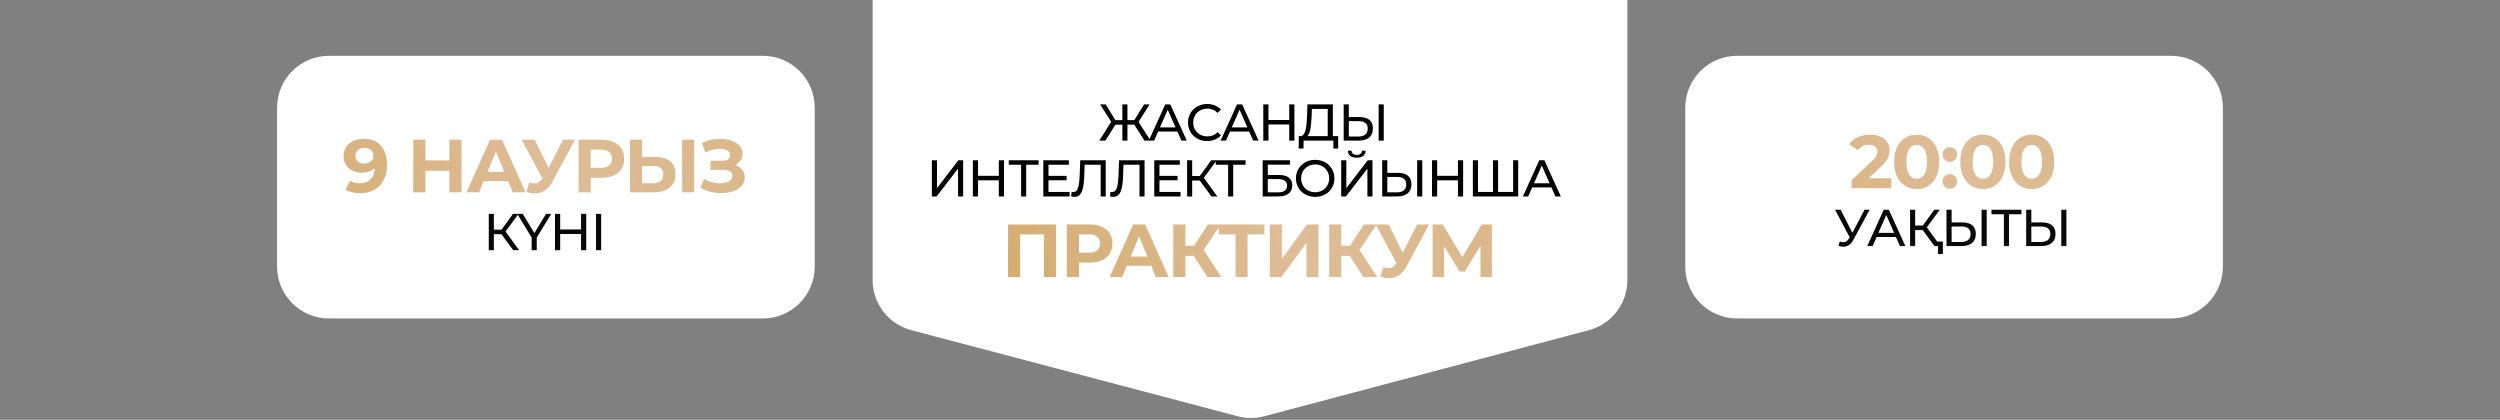
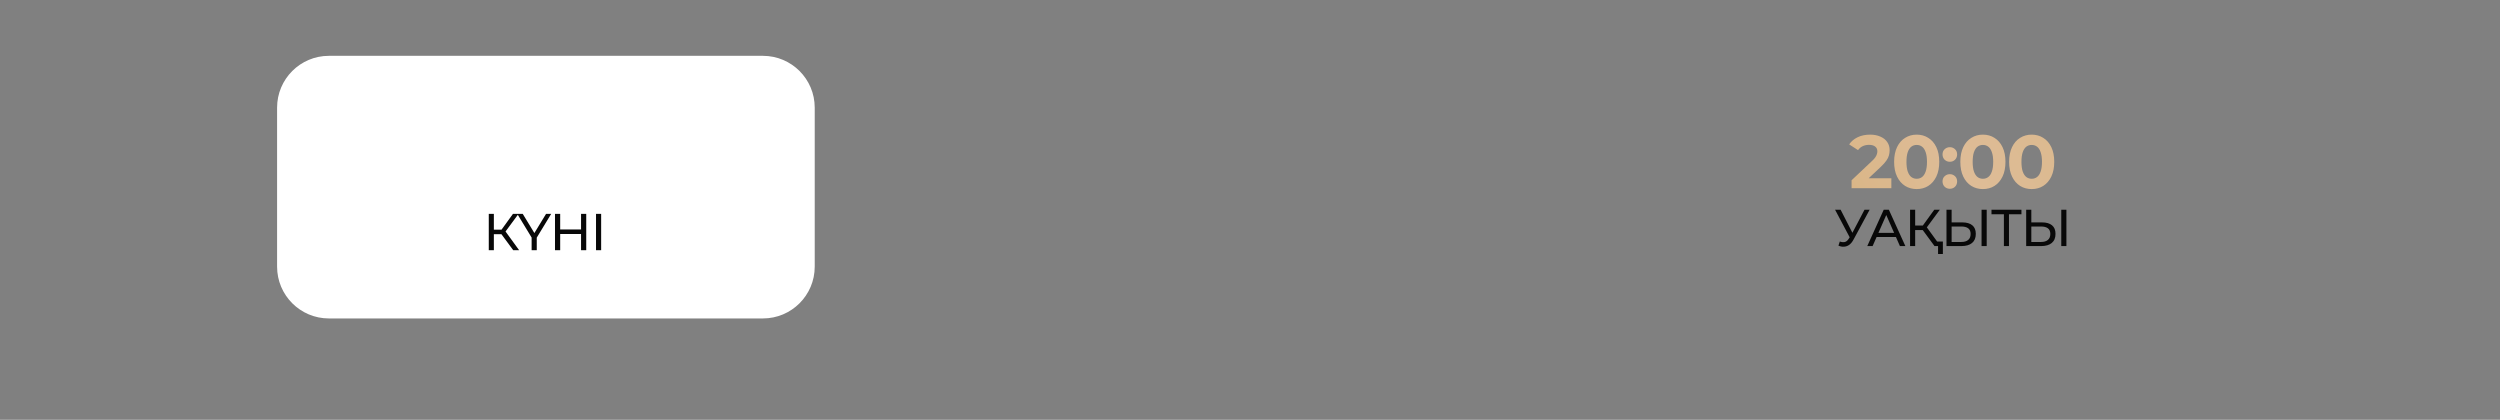
<svg xmlns="http://www.w3.org/2000/svg" width="1209" height="203" viewBox="0 0 1209 203" fill="none">
  <rect x="0" y="0" width="1209" height="203" fill="#808080" stroke="none" />
-   <path d="M422 -78.947C422 -92.783 433.217 -104 447.053 -104H761.947C775.783 -104 787 -92.783 787 -78.947V135.46C787 146.823 779.352 156.763 768.369 159.676L611.404 201.302C607.207 202.415 602.792 202.418 598.593 201.31L440.664 159.657C429.664 156.756 422 146.809 422 135.433V-78.947Z" fill="white" />
  <path d="M134 52.053C134 38.217 145.217 27 159.053 27H368.947C382.783 27 394 38.217 394 52.053V128.947C394 142.783 382.783 154 368.947 154H261.151H159.053C145.217 154 134 142.783 134 128.947V52.053Z" fill="white" />
-   <path d="M815 52.053C815 38.217 826.217 27 840.053 27H1049.95C1063.78 27 1075 38.217 1075 52.053V128.947C1075 142.783 1063.78 154 1049.95 154H942.151H840.053C826.217 154 815 142.783 815 128.947V52.053Z" fill="white" />
-   <path d="M553.449 68L547.974 59.375L550.074 58.125L556.374 68H553.449ZM544.474 60.3V58.1H549.599V60.3H544.474ZM550.224 59.525L547.899 59.175L553.274 50.5H555.949L550.224 59.525ZM534.524 68H531.599L537.874 58.125L539.999 59.375L534.524 68ZM545.224 68H542.774V50.5H545.224V68ZM543.524 60.3H538.374V58.1H543.524V60.3ZM537.774 59.525L532.024 50.5H534.699L540.049 59.175L537.774 59.525ZM555.576 68L563.501 50.5H565.976L573.926 68H571.301L564.226 51.9H565.226L558.151 68H555.576ZM558.951 63.625L559.626 61.625H569.476L570.201 63.625H558.951ZM583.778 68.2C582.444 68.2 581.211 67.983 580.078 67.55C578.961 67.1 577.986 66.475 577.153 65.675C576.336 64.858 575.694 63.908 575.228 62.825C574.761 61.742 574.528 60.55 574.528 59.25C574.528 57.95 574.761 56.758 575.228 55.675C575.694 54.592 576.344 53.65 577.178 52.85C578.011 52.033 578.986 51.408 580.103 50.975C581.236 50.525 582.469 50.3 583.803 50.3C585.153 50.3 586.394 50.533 587.528 51C588.678 51.45 589.653 52.125 590.453 53.025L588.828 54.6C588.161 53.9 587.411 53.383 586.578 53.05C585.744 52.7 584.853 52.525 583.903 52.525C582.919 52.525 582.003 52.692 581.153 53.025C580.319 53.358 579.594 53.825 578.978 54.425C578.361 55.025 577.878 55.742 577.528 56.575C577.194 57.392 577.028 58.283 577.028 59.25C577.028 60.217 577.194 61.117 577.528 61.95C577.878 62.767 578.361 63.475 578.978 64.075C579.594 64.675 580.319 65.142 581.153 65.475C582.003 65.808 582.919 65.975 583.903 65.975C584.853 65.975 585.744 65.808 586.578 65.475C587.411 65.125 588.161 64.592 588.828 63.875L590.453 65.45C589.653 66.35 588.678 67.033 587.528 67.5C586.394 67.967 585.144 68.2 583.778 68.2ZM590.307 68L598.232 50.5H600.707L608.657 68H606.032L598.957 51.9H599.957L592.882 68H590.307ZM593.682 63.625L594.357 61.625H604.207L604.932 63.625H593.682ZM623.477 50.5H625.977V68H623.477V50.5ZM613.427 68H610.927V50.5H613.427V68ZM623.702 60.2H613.177V58.025H623.702V60.2ZM642.09 66.825V52.675H634.415L634.29 56.35C634.24 57.583 634.157 58.767 634.04 59.9C633.94 61.033 633.79 62.058 633.59 62.975C633.39 63.875 633.107 64.617 632.74 65.2C632.39 65.783 631.94 66.142 631.39 66.275L628.69 65.825C629.34 65.875 629.874 65.658 630.29 65.175C630.724 64.675 631.057 63.983 631.29 63.1C631.54 62.2 631.724 61.158 631.84 59.975C631.957 58.775 632.04 57.492 632.09 56.125L632.265 50.5H644.565V66.825H642.09ZM628.065 71.825L628.09 65.825H647.14V71.825H644.815V68H630.415L630.39 71.825H628.065ZM657.483 56.6C659.55 56.6 661.141 57.067 662.258 58C663.375 58.917 663.933 60.292 663.933 62.125C663.933 64.058 663.325 65.525 662.108 66.525C660.908 67.508 659.216 68 657.033 68H649.808V50.5H652.283V56.6H657.483ZM656.933 66.025C658.383 66.025 659.491 65.7 660.258 65.05C661.041 64.4 661.433 63.442 661.433 62.175C661.433 60.942 661.05 60.033 660.283 59.45C659.516 58.867 658.4 58.575 656.933 58.575H652.283V66.025H656.933ZM666.708 68V50.5H669.183V68H666.708ZM450.648 95V77.5H453.123V91L463.473 77.5H465.773V95H463.323V81.525L452.948 95H450.648ZM483.029 77.5H485.529V95H483.029V77.5ZM472.979 95H470.479V77.5H472.979V95ZM483.254 87.2H472.729V85.025H483.254V87.2ZM493.812 95V79.025L494.437 79.675H487.837V77.5H502.262V79.675H495.662L496.262 79.025V95H493.812ZM506.826 85.05H515.826V87.175H506.826V85.05ZM507.051 92.825H517.251V95H504.551V77.5H516.901V79.675H507.051V92.825ZM519.602 95.2C519.352 95.2 519.102 95.183 518.852 95.15C518.602 95.117 518.327 95.067 518.027 95L518.202 92.775C518.468 92.842 518.735 92.875 519.002 92.875C519.735 92.875 520.318 92.583 520.752 92C521.185 91.417 521.502 90.533 521.702 89.35C521.918 88.167 522.06 86.675 522.127 84.875L522.402 77.5H534.727V95H532.277V79.025L532.877 79.675H524.002L524.552 79L524.352 84.8C524.302 86.533 524.185 88.05 524.002 89.35C523.818 90.65 523.543 91.733 523.177 92.6C522.81 93.467 522.335 94.117 521.752 94.55C521.185 94.983 520.468 95.2 519.602 95.2ZM538.383 95.2C538.133 95.2 537.883 95.183 537.633 95.15C537.383 95.117 537.108 95.067 536.808 95L536.983 92.775C537.25 92.842 537.516 92.875 537.783 92.875C538.516 92.875 539.1 92.583 539.533 92C539.966 91.417 540.283 90.533 540.483 89.35C540.7 88.167 540.841 86.675 540.908 84.875L541.183 77.5H553.508V95H551.058V79.025L551.658 79.675H542.783L543.333 79L543.133 84.8C543.083 86.533 542.966 88.05 542.783 89.35C542.6 90.65 542.325 91.733 541.958 92.6C541.591 93.467 541.116 94.117 540.533 94.55C539.966 94.983 539.25 95.2 538.383 95.2ZM560.484 85.05H569.484V87.175H560.484V85.05ZM560.709 92.825H570.909V95H558.209V77.5H570.559V79.675H560.709V92.825ZM585.86 95L579.51 86.375L581.535 85.125L588.71 95H585.86ZM574.085 95V77.5H576.535V95H574.085ZM575.785 87.3V85.1H581.46V87.3H575.785ZM581.76 86.525L579.46 86.175L585.735 77.5H588.41L581.76 86.525ZM593.926 95V79.025L594.551 79.675H587.951V77.5H602.376V79.675H595.776L596.376 79.025V95H593.926ZM610.629 95V77.5H623.829V79.625H613.104V84.625H618.554C620.637 84.625 622.22 85.058 623.304 85.925C624.387 86.792 624.929 88.05 624.929 89.7C624.929 91.4 624.337 92.708 623.154 93.625C621.987 94.542 620.312 95 618.129 95H610.629ZM613.104 93.025H618.029C619.479 93.025 620.57 92.75 621.304 92.2C622.054 91.65 622.429 90.833 622.429 89.75C622.429 87.65 620.962 86.6 618.029 86.6H613.104V93.025ZM636.04 95.2C634.707 95.2 633.465 94.975 632.315 94.525C631.182 94.075 630.198 93.45 629.365 92.65C628.532 91.833 627.882 90.883 627.415 89.8C626.948 88.717 626.715 87.533 626.715 86.25C626.715 84.967 626.948 83.783 627.415 82.7C627.882 81.617 628.532 80.675 629.365 79.875C630.198 79.058 631.182 78.425 632.315 77.975C633.448 77.525 634.69 77.3 636.04 77.3C637.373 77.3 638.598 77.525 639.715 77.975C640.848 78.408 641.832 79.033 642.665 79.85C643.515 80.65 644.165 81.592 644.615 82.675C645.082 83.758 645.315 84.95 645.315 86.25C645.315 87.55 645.082 88.742 644.615 89.825C644.165 90.908 643.515 91.858 642.665 92.675C641.832 93.475 640.848 94.1 639.715 94.55C638.598 94.983 637.373 95.2 636.04 95.2ZM636.04 92.975C637.007 92.975 637.898 92.808 638.715 92.475C639.548 92.142 640.265 91.675 640.865 91.075C641.482 90.458 641.957 89.742 642.29 88.925C642.64 88.108 642.815 87.217 642.815 86.25C642.815 85.283 642.64 84.392 642.29 83.575C641.957 82.758 641.482 82.05 640.865 81.45C640.265 80.833 639.548 80.358 638.715 80.025C637.898 79.692 637.007 79.525 636.04 79.525C635.057 79.525 634.148 79.692 633.315 80.025C632.498 80.358 631.782 80.833 631.165 81.45C630.548 82.05 630.065 82.758 629.715 83.575C629.382 84.392 629.215 85.283 629.215 86.25C629.215 87.217 629.382 88.108 629.715 88.925C630.065 89.742 630.548 90.458 631.165 91.075C631.782 91.675 632.498 92.142 633.315 92.475C634.148 92.808 635.057 92.975 636.04 92.975ZM648.606 95V77.5H651.081V91L661.431 77.5H663.731V95H661.281V81.525L650.906 95H648.606ZM656.131 76.275C654.765 76.275 653.706 75.975 652.956 75.375C652.223 74.775 651.848 73.933 651.831 72.85H653.606C653.623 73.5 653.856 74.008 654.306 74.375C654.756 74.725 655.365 74.9 656.131 74.9C656.881 74.9 657.481 74.725 657.931 74.375C658.398 74.008 658.64 73.5 658.656 72.85H660.406C660.39 73.933 660.006 74.775 659.256 75.375C658.523 75.975 657.481 76.275 656.131 76.275ZM676.112 83.6C678.179 83.6 679.771 84.067 680.887 85C682.004 85.917 682.562 87.292 682.562 89.125C682.562 91.058 681.954 92.525 680.737 93.525C679.537 94.508 677.846 95 675.662 95H668.437V77.5H670.912V83.6H676.112ZM675.562 93.025C677.012 93.025 678.121 92.7 678.887 92.05C679.671 91.4 680.062 90.442 680.062 89.175C680.062 87.942 679.679 87.033 678.912 86.45C678.146 85.867 677.029 85.575 675.562 85.575H670.912V93.025H675.562ZM685.337 95V77.5H687.812V95H685.337ZM705.067 77.5H707.567V95H705.067V77.5ZM695.017 95H692.517V77.5H695.017V95ZM705.292 87.2H694.767V85.025H705.292V87.2ZM722.599 92.825L722.024 93.475V77.5H724.474V93.475L723.849 92.825H732.374L731.749 93.475V77.5H734.199V95H712.274V77.5H714.749V93.475L714.124 92.825H722.599ZM736.467 95L744.392 77.5H746.867L754.817 95H752.192L745.117 78.9H746.117L739.042 95H736.467ZM739.842 90.625L740.517 88.625H750.367L751.092 90.625H739.842Z" fill="black" />
-   <path d="M487.495 134V108.543H510.697V134H504.842V111.998L506.188 113.343H492.004L493.35 111.998V134H487.495ZM515.917 134V108.543H526.936C529.215 108.543 531.179 108.919 532.827 109.67C534.476 110.398 535.749 111.452 536.646 112.834C537.543 114.216 537.992 115.865 537.992 117.78C537.992 119.671 537.543 121.308 536.646 122.69C535.749 124.072 534.476 125.138 532.827 125.89C531.179 126.617 529.215 126.981 526.936 126.981H519.19L521.808 124.326V134H515.917ZM521.808 124.981L519.19 122.181H526.609C528.427 122.181 529.785 121.793 530.682 121.017C531.579 120.241 532.027 119.162 532.027 117.78C532.027 116.374 531.579 115.283 530.682 114.507C529.785 113.731 528.427 113.343 526.609 113.343H519.19L521.808 110.543V124.981ZM536.636 134L547.982 108.543H553.801L565.184 134H559.001L549.691 111.525H552.019L542.673 134H536.636ZM542.309 128.545L543.873 124.072H556.965L558.565 128.545H542.309ZM583.943 134L576.015 121.744L580.779 118.871L590.635 134H583.943ZM567.396 134V108.543H573.251V134H567.396ZM571.542 123.744V118.835H580.416V123.744H571.542ZM581.325 121.926L575.906 121.271L584.161 108.543H590.38L581.325 121.926ZM597.511 134V111.998L598.857 113.343H589.401V108.543H611.476V113.343H602.021L603.33 111.998V134H597.511ZM614.084 134V108.543H619.94V125.126L632.086 108.543H637.614V134H631.795V117.453L619.649 134H614.084ZM659.336 134L651.408 121.744L656.172 118.871L666.027 134H659.336ZM642.789 134V108.543H648.644V134H642.789ZM646.935 123.744V118.835H655.808V123.744H646.935ZM656.717 121.926L651.299 121.271L659.554 108.543H665.773L656.717 121.926ZM668.995 129.2C670.402 129.612 671.577 129.733 672.523 129.563C673.493 129.369 674.353 128.69 675.105 127.527L676.342 125.672L676.887 125.054L685.324 108.543H691.107L680.269 128.69C679.299 130.509 678.148 131.903 676.814 132.873C675.505 133.842 674.063 134.388 672.487 134.509C670.911 134.655 669.274 134.376 667.577 133.673L668.995 129.2ZM676.778 129.963L665.286 108.543H671.577L680.015 125.636L676.778 129.963ZM692.815 134V108.543H697.689L708.526 126.508H705.944L716.6 108.543H721.473L721.509 134H715.981L715.945 117.016H717L708.453 131.309H705.835L697.107 117.016H698.343V134H692.815Z" fill="url(#paint0_linear_76_145)" />
-   <path d="M175.785 67.106C178.137 67.106 180.162 67.591 181.859 68.561C183.556 69.531 184.865 70.949 185.786 72.816C186.708 74.659 187.168 76.962 187.168 79.726C187.168 82.66 186.611 85.145 185.496 87.181C184.405 89.218 182.889 90.769 180.95 91.836C179.01 92.903 176.755 93.436 174.185 93.436C172.852 93.436 171.567 93.291 170.33 93C169.094 92.709 168.027 92.273 167.13 91.691L169.312 87.363C170.015 87.848 170.767 88.187 171.567 88.381C172.367 88.551 173.203 88.636 174.076 88.636C176.258 88.636 177.992 87.969 179.277 86.636C180.586 85.302 181.241 83.326 181.241 80.708C181.241 80.271 181.228 79.787 181.204 79.253C181.18 78.72 181.119 78.186 181.022 77.653L182.623 79.18C182.21 80.126 181.628 80.926 180.877 81.581C180.125 82.211 179.252 82.696 178.258 83.035C177.264 83.35 176.149 83.508 174.913 83.508C173.288 83.508 171.809 83.181 170.476 82.526C169.167 81.872 168.112 80.95 167.312 79.762C166.536 78.574 166.148 77.18 166.148 75.58C166.148 73.834 166.572 72.331 167.421 71.07C168.294 69.81 169.458 68.84 170.912 68.161C172.391 67.458 174.016 67.106 175.785 67.106ZM176.149 71.507C175.301 71.507 174.561 71.665 173.931 71.98C173.3 72.271 172.803 72.707 172.44 73.289C172.076 73.847 171.894 74.513 171.894 75.289C171.894 76.453 172.282 77.386 173.058 78.089C173.858 78.768 174.913 79.108 176.222 79.108C177.07 79.108 177.822 78.95 178.477 78.635C179.155 78.296 179.677 77.835 180.04 77.253C180.404 76.671 180.586 76.016 180.586 75.289C180.586 74.562 180.404 73.919 180.04 73.362C179.701 72.78 179.204 72.331 178.549 72.016C177.895 71.677 177.095 71.507 176.149 71.507ZM217.314 67.543H223.206V93H217.314V67.543ZM205.749 93H199.858V67.543H205.749V93ZM217.751 82.563H205.313V77.58H217.751V82.563ZM225.62 93L236.966 67.543H242.785L254.168 93H247.986L238.676 70.525H241.003L231.657 93H225.62ZM231.293 87.545L232.857 83.072H245.949L247.549 87.545H231.293ZM255.976 88.2C257.382 88.612 258.558 88.733 259.504 88.563C260.474 88.369 261.334 87.69 262.086 86.527L263.322 84.672L263.868 84.054L272.305 67.543H278.088L267.25 87.69C266.28 89.509 265.129 90.903 263.795 91.873C262.486 92.842 261.043 93.388 259.468 93.509C257.892 93.655 256.255 93.376 254.558 92.673L255.976 88.2ZM263.759 88.963L252.267 67.543H258.558L266.996 84.635L263.759 88.963ZM279.796 93V67.543H290.816C293.095 67.543 295.059 67.919 296.707 68.67C298.356 69.398 299.629 70.452 300.526 71.834C301.423 73.216 301.871 74.865 301.871 76.78C301.871 78.671 301.423 80.308 300.526 81.69C299.629 83.072 298.356 84.138 296.707 84.89C295.059 85.617 293.095 85.981 290.816 85.981H283.069L285.688 83.326V93H279.796ZM285.688 83.981L283.069 81.181H290.488C292.307 81.181 293.664 80.793 294.561 80.017C295.459 79.241 295.907 78.162 295.907 76.78C295.907 75.374 295.459 74.283 294.561 73.507C293.664 72.731 292.307 72.343 290.488 72.343H283.069L285.688 69.543V83.981ZM316.995 75.907C320.074 75.907 322.45 76.598 324.123 77.98C325.796 79.338 326.633 81.387 326.633 84.126C326.633 87.036 325.699 89.242 323.832 90.745C321.99 92.248 319.432 93 316.159 93H304.667V67.543H310.522V75.907H316.995ZM315.832 88.636C317.335 88.636 318.523 88.26 319.396 87.508C320.268 86.757 320.705 85.666 320.705 84.236C320.705 82.829 320.268 81.823 319.396 81.217C318.547 80.587 317.359 80.271 315.832 80.271H310.522V88.636H315.832ZM329.869 93V67.543H335.724V93H329.869ZM338.682 90.745L340.5 86.527C341.591 87.181 342.755 87.69 343.992 88.054C345.252 88.394 346.477 88.587 347.665 88.636C348.877 88.66 349.968 88.539 350.938 88.272C351.932 88.006 352.72 87.606 353.302 87.072C353.908 86.539 354.211 85.86 354.211 85.036C354.211 84.066 353.811 83.35 353.011 82.89C352.211 82.405 351.144 82.162 349.81 82.162H343.591V77.726H349.374C350.562 77.726 351.483 77.483 352.138 76.998C352.817 76.513 353.156 75.847 353.156 74.998C353.156 74.271 352.914 73.689 352.429 73.252C351.944 72.792 351.277 72.452 350.429 72.234C349.604 72.016 348.671 71.919 347.628 71.943C346.586 71.968 345.507 72.137 344.392 72.452C343.276 72.768 342.21 73.204 341.191 73.762L339.409 69.216C341.058 68.367 342.791 67.785 344.61 67.47C346.452 67.131 348.222 67.046 349.919 67.216C351.641 67.361 353.192 67.749 354.574 68.379C355.956 68.985 357.06 69.785 357.884 70.78C358.708 71.774 359.12 72.95 359.12 74.307C359.12 75.519 358.805 76.598 358.175 77.544C357.544 78.489 356.659 79.217 355.52 79.726C354.405 80.235 353.12 80.49 351.665 80.49L351.811 79.18C353.508 79.18 354.974 79.471 356.211 80.053C357.472 80.611 358.441 81.399 359.12 82.417C359.823 83.411 360.175 84.563 360.175 85.872C360.175 87.084 359.848 88.175 359.193 89.145C358.563 90.091 357.69 90.891 356.575 91.545C355.459 92.2 354.187 92.685 352.756 93C351.326 93.315 349.798 93.448 348.174 93.4C346.574 93.352 344.961 93.121 343.337 92.709C341.713 92.273 340.161 91.618 338.682 90.745Z" fill="url(#paint1_linear_76_145)" />
  <path d="M248.192 121L241.817 112.341L243.85 111.086L251.053 121H248.192ZM236.37 121V103.431H238.83V121H236.37ZM238.077 113.269V111.061H243.774V113.269H238.077ZM244.076 112.491L241.766 112.14L248.066 103.431H250.752L244.076 112.491ZM257.094 121V114.273L257.671 115.83L250.141 103.431H252.802L259.152 113.897H257.696L264.071 103.431H266.556L259.026 115.83L259.578 114.273V121H257.094ZM280.995 103.431H283.505V121H280.995V103.431ZM270.905 121H268.395V103.431H270.905V121ZM281.221 113.169H270.654V110.985H281.221V113.169ZM288.231 121V103.431H290.716V121H288.231Z" fill="#080808" />
  <path d="M895.421 91V87.181L905.24 77.908C906.016 77.205 906.586 76.574 906.95 76.017C907.313 75.459 907.556 74.95 907.677 74.489C907.822 74.029 907.895 73.604 907.895 73.216C907.895 72.198 907.544 71.422 906.841 70.889C906.162 70.331 905.156 70.052 903.822 70.052C902.755 70.052 901.761 70.258 900.84 70.671C899.943 71.083 899.179 71.725 898.549 72.598L894.257 69.834C895.227 68.379 896.585 67.228 898.331 66.379C900.076 65.531 902.089 65.106 904.368 65.106C906.259 65.106 907.907 65.422 909.314 66.052C910.744 66.658 911.847 67.519 912.623 68.634C913.423 69.749 913.823 71.083 913.823 72.635C913.823 73.459 913.714 74.283 913.496 75.108C913.302 75.908 912.89 76.756 912.259 77.653C911.653 78.55 910.756 79.556 909.568 80.672L901.422 88.345L900.294 86.2H914.66V91H895.421ZM926.91 91.436C924.825 91.436 922.958 90.927 921.309 89.909C919.66 88.866 918.363 87.363 917.418 85.399C916.472 83.436 915.999 81.06 915.999 78.271C915.999 75.483 916.472 73.107 917.418 71.143C918.363 69.18 919.66 67.689 921.309 66.67C922.958 65.628 924.825 65.106 926.91 65.106C929.019 65.106 930.886 65.628 932.51 66.67C934.159 67.689 935.456 69.18 936.402 71.143C937.347 73.107 937.82 75.483 937.82 78.271C937.82 81.06 937.347 83.436 936.402 85.399C935.456 87.363 934.159 88.866 932.51 89.909C930.886 90.927 929.019 91.436 926.91 91.436ZM926.91 86.454C927.904 86.454 928.764 86.175 929.492 85.618C930.243 85.06 930.825 84.175 931.237 82.963C931.674 81.751 931.892 80.187 931.892 78.271C931.892 76.356 931.674 74.792 931.237 73.58C930.825 72.368 930.243 71.483 929.492 70.925C928.764 70.368 927.904 70.089 926.91 70.089C925.94 70.089 925.079 70.368 924.328 70.925C923.6 71.483 923.018 72.368 922.582 73.58C922.17 74.792 921.964 76.356 921.964 78.271C921.964 80.187 922.17 81.751 922.582 82.963C923.018 84.175 923.6 85.06 924.328 85.618C925.079 86.175 925.94 86.454 926.91 86.454ZM942.937 78.235C941.967 78.235 941.131 77.908 940.428 77.253C939.749 76.574 939.409 75.714 939.409 74.671C939.409 73.629 939.749 72.792 940.428 72.162C941.131 71.507 941.967 71.18 942.937 71.18C943.931 71.18 944.768 71.507 945.446 72.162C946.125 72.792 946.465 73.629 946.465 74.671C946.465 75.714 946.125 76.574 945.446 77.253C944.768 77.908 943.931 78.235 942.937 78.235ZM942.937 91.291C941.967 91.291 941.131 90.964 940.428 90.309C939.749 89.63 939.409 88.769 939.409 87.727C939.409 86.684 939.749 85.848 940.428 85.218C941.131 84.563 941.967 84.236 942.937 84.236C943.931 84.236 944.768 84.563 945.446 85.218C946.125 85.848 946.465 86.684 946.465 87.727C946.465 88.769 946.125 89.63 945.446 90.309C944.768 90.964 943.931 91.291 942.937 91.291ZM958.929 91.436C956.843 91.436 954.977 90.927 953.328 89.909C951.679 88.866 950.382 87.363 949.437 85.399C948.491 83.436 948.018 81.06 948.018 78.271C948.018 75.483 948.491 73.107 949.437 71.143C950.382 69.18 951.679 67.689 953.328 66.67C954.977 65.628 956.843 65.106 958.929 65.106C961.038 65.106 962.905 65.628 964.529 66.67C966.178 67.689 967.475 69.18 968.42 71.143C969.366 73.107 969.839 75.483 969.839 78.271C969.839 81.06 969.366 83.436 968.42 85.399C967.475 87.363 966.178 88.866 964.529 89.909C962.905 90.927 961.038 91.436 958.929 91.436ZM958.929 86.454C959.923 86.454 960.783 86.175 961.511 85.618C962.262 85.06 962.844 84.175 963.256 82.963C963.693 81.751 963.911 80.187 963.911 78.271C963.911 76.356 963.693 74.792 963.256 73.58C962.844 72.368 962.262 71.483 961.511 70.925C960.783 70.368 959.923 70.089 958.929 70.089C957.959 70.089 957.098 70.368 956.346 70.925C955.619 71.483 955.037 72.368 954.601 73.58C954.189 74.792 953.983 76.356 953.983 78.271C953.983 80.187 954.189 81.751 954.601 82.963C955.037 84.175 955.619 85.06 956.346 85.618C957.098 86.175 957.959 86.454 958.929 86.454ZM982.52 91.436C980.435 91.436 978.569 90.927 976.92 89.909C975.271 88.866 973.974 87.363 973.029 85.399C972.083 83.436 971.61 81.06 971.61 78.271C971.61 75.483 972.083 73.107 973.029 71.143C973.974 69.18 975.271 67.689 976.92 66.67C978.569 65.628 980.435 65.106 982.52 65.106C984.63 65.106 986.497 65.628 988.121 66.67C989.77 67.689 991.067 69.18 992.012 71.143C992.958 73.107 993.431 75.483 993.431 78.271C993.431 81.06 992.958 83.436 992.012 85.399C991.067 87.363 989.77 88.866 988.121 89.909C986.497 90.927 984.63 91.436 982.52 91.436ZM982.52 86.454C983.514 86.454 984.375 86.175 985.103 85.618C985.854 85.06 986.436 84.175 986.848 82.963C987.285 81.751 987.503 80.187 987.503 78.271C987.503 76.356 987.285 74.792 986.848 73.58C986.436 72.368 985.854 71.483 985.103 70.925C984.375 70.368 983.514 70.089 982.52 70.089C981.551 70.089 980.69 70.368 979.938 70.925C979.211 71.483 978.629 72.368 978.193 73.58C977.781 74.792 977.574 76.356 977.574 78.271C977.574 80.187 977.781 81.751 978.193 82.963C978.629 84.175 979.211 85.06 979.938 85.618C980.69 86.175 981.551 86.454 982.52 86.454Z" fill="url(#paint2_linear_76_145)" />
  <path d="M889.726 116.791C890.596 117.109 891.399 117.193 892.136 117.042C892.872 116.875 893.533 116.314 894.118 115.361L894.972 114.005L895.223 113.729L901.673 101.431H904.158L896.352 115.888C895.767 116.992 895.081 117.829 894.294 118.398C893.524 118.95 892.688 119.251 891.784 119.301C890.897 119.368 889.994 119.201 889.073 118.799L889.726 116.791ZM895.147 115.963L887.442 101.431H890.128L896.528 113.955L895.147 115.963ZM903.011 119L910.967 101.431H913.452L921.434 119H918.798L911.695 102.836H912.699L905.596 119H903.011ZM906.399 114.608L907.077 112.6H916.966L917.694 114.608H906.399ZM935.535 119L929.16 110.341L931.193 109.086L938.396 119H935.535ZM923.713 119V101.431H926.173V119H923.713ZM925.42 111.269V109.061H931.117V111.269H925.42ZM931.419 110.491L929.109 110.14L935.409 101.431H938.095L931.419 110.491ZM937.242 122.84V118.347L937.869 119H935.535V116.816H939.576V122.84H937.242ZM949.024 107.555C951.099 107.555 952.697 108.023 953.818 108.96C954.939 109.881 955.5 111.261 955.5 113.102C955.5 115.043 954.889 116.515 953.668 117.519C952.463 118.506 950.764 119 948.572 119H941.319V101.431H943.804V107.555H949.024ZM948.472 117.017C949.928 117.017 951.041 116.691 951.81 116.038C952.597 115.386 952.99 114.424 952.99 113.152C952.99 111.914 952.605 111.002 951.835 110.416C951.066 109.83 949.945 109.538 948.472 109.538H943.804V117.017H948.472ZM958.286 119V101.431H960.771V119H958.286ZM969.083 119V102.962L969.71 103.614H963.084V101.431H977.566V103.614H970.94L971.542 102.962V119H969.083ZM987.569 107.555C989.644 107.555 991.242 108.023 992.363 108.96C993.484 109.881 994.045 111.261 994.045 113.102C994.045 115.043 993.434 116.515 992.212 117.519C991.008 118.506 989.309 119 987.117 119H979.864V101.431H982.348V107.555H987.569ZM987.017 117.017C988.473 117.017 989.585 116.691 990.355 116.038C991.142 115.386 991.535 114.424 991.535 113.152C991.535 111.914 991.15 111.002 990.38 110.416C989.61 109.83 988.489 109.538 987.017 109.538H982.348V117.017H987.017ZM996.831 119V101.431H999.315V119H996.831Z" fill="#080808" />
  <defs>
    <linearGradient id="paint0_linear_76_145" x1="395.351" y1="104.436" x2="775.368" y2="-53.13" gradientUnits="userSpaceOnUse">
      <stop stop-color="#CEA55A" />
      <stop offset="0.498" stop-color="#DEBC97" />
      <stop offset="1" stop-color="#D4B379" />
    </linearGradient>
    <linearGradient id="paint1_linear_76_145" x1="54.361" y1="102.741" x2="391.431" y2="-88.374" gradientUnits="userSpaceOnUse">
      <stop stop-color="#CEA55A" />
      <stop offset="0.498" stop-color="#DEBC97" />
      <stop offset="1" stop-color="#D4B379" />
    </linearGradient>
    <linearGradient id="paint2_linear_76_145" x1="735.361" y1="100.741" x2="1072.43" y2="-90.374" gradientUnits="userSpaceOnUse">
      <stop stop-color="#CEA55A" />
      <stop offset="0.498" stop-color="#DEBC97" />
      <stop offset="1" stop-color="#D4B379" />
    </linearGradient>
  </defs>
</svg>